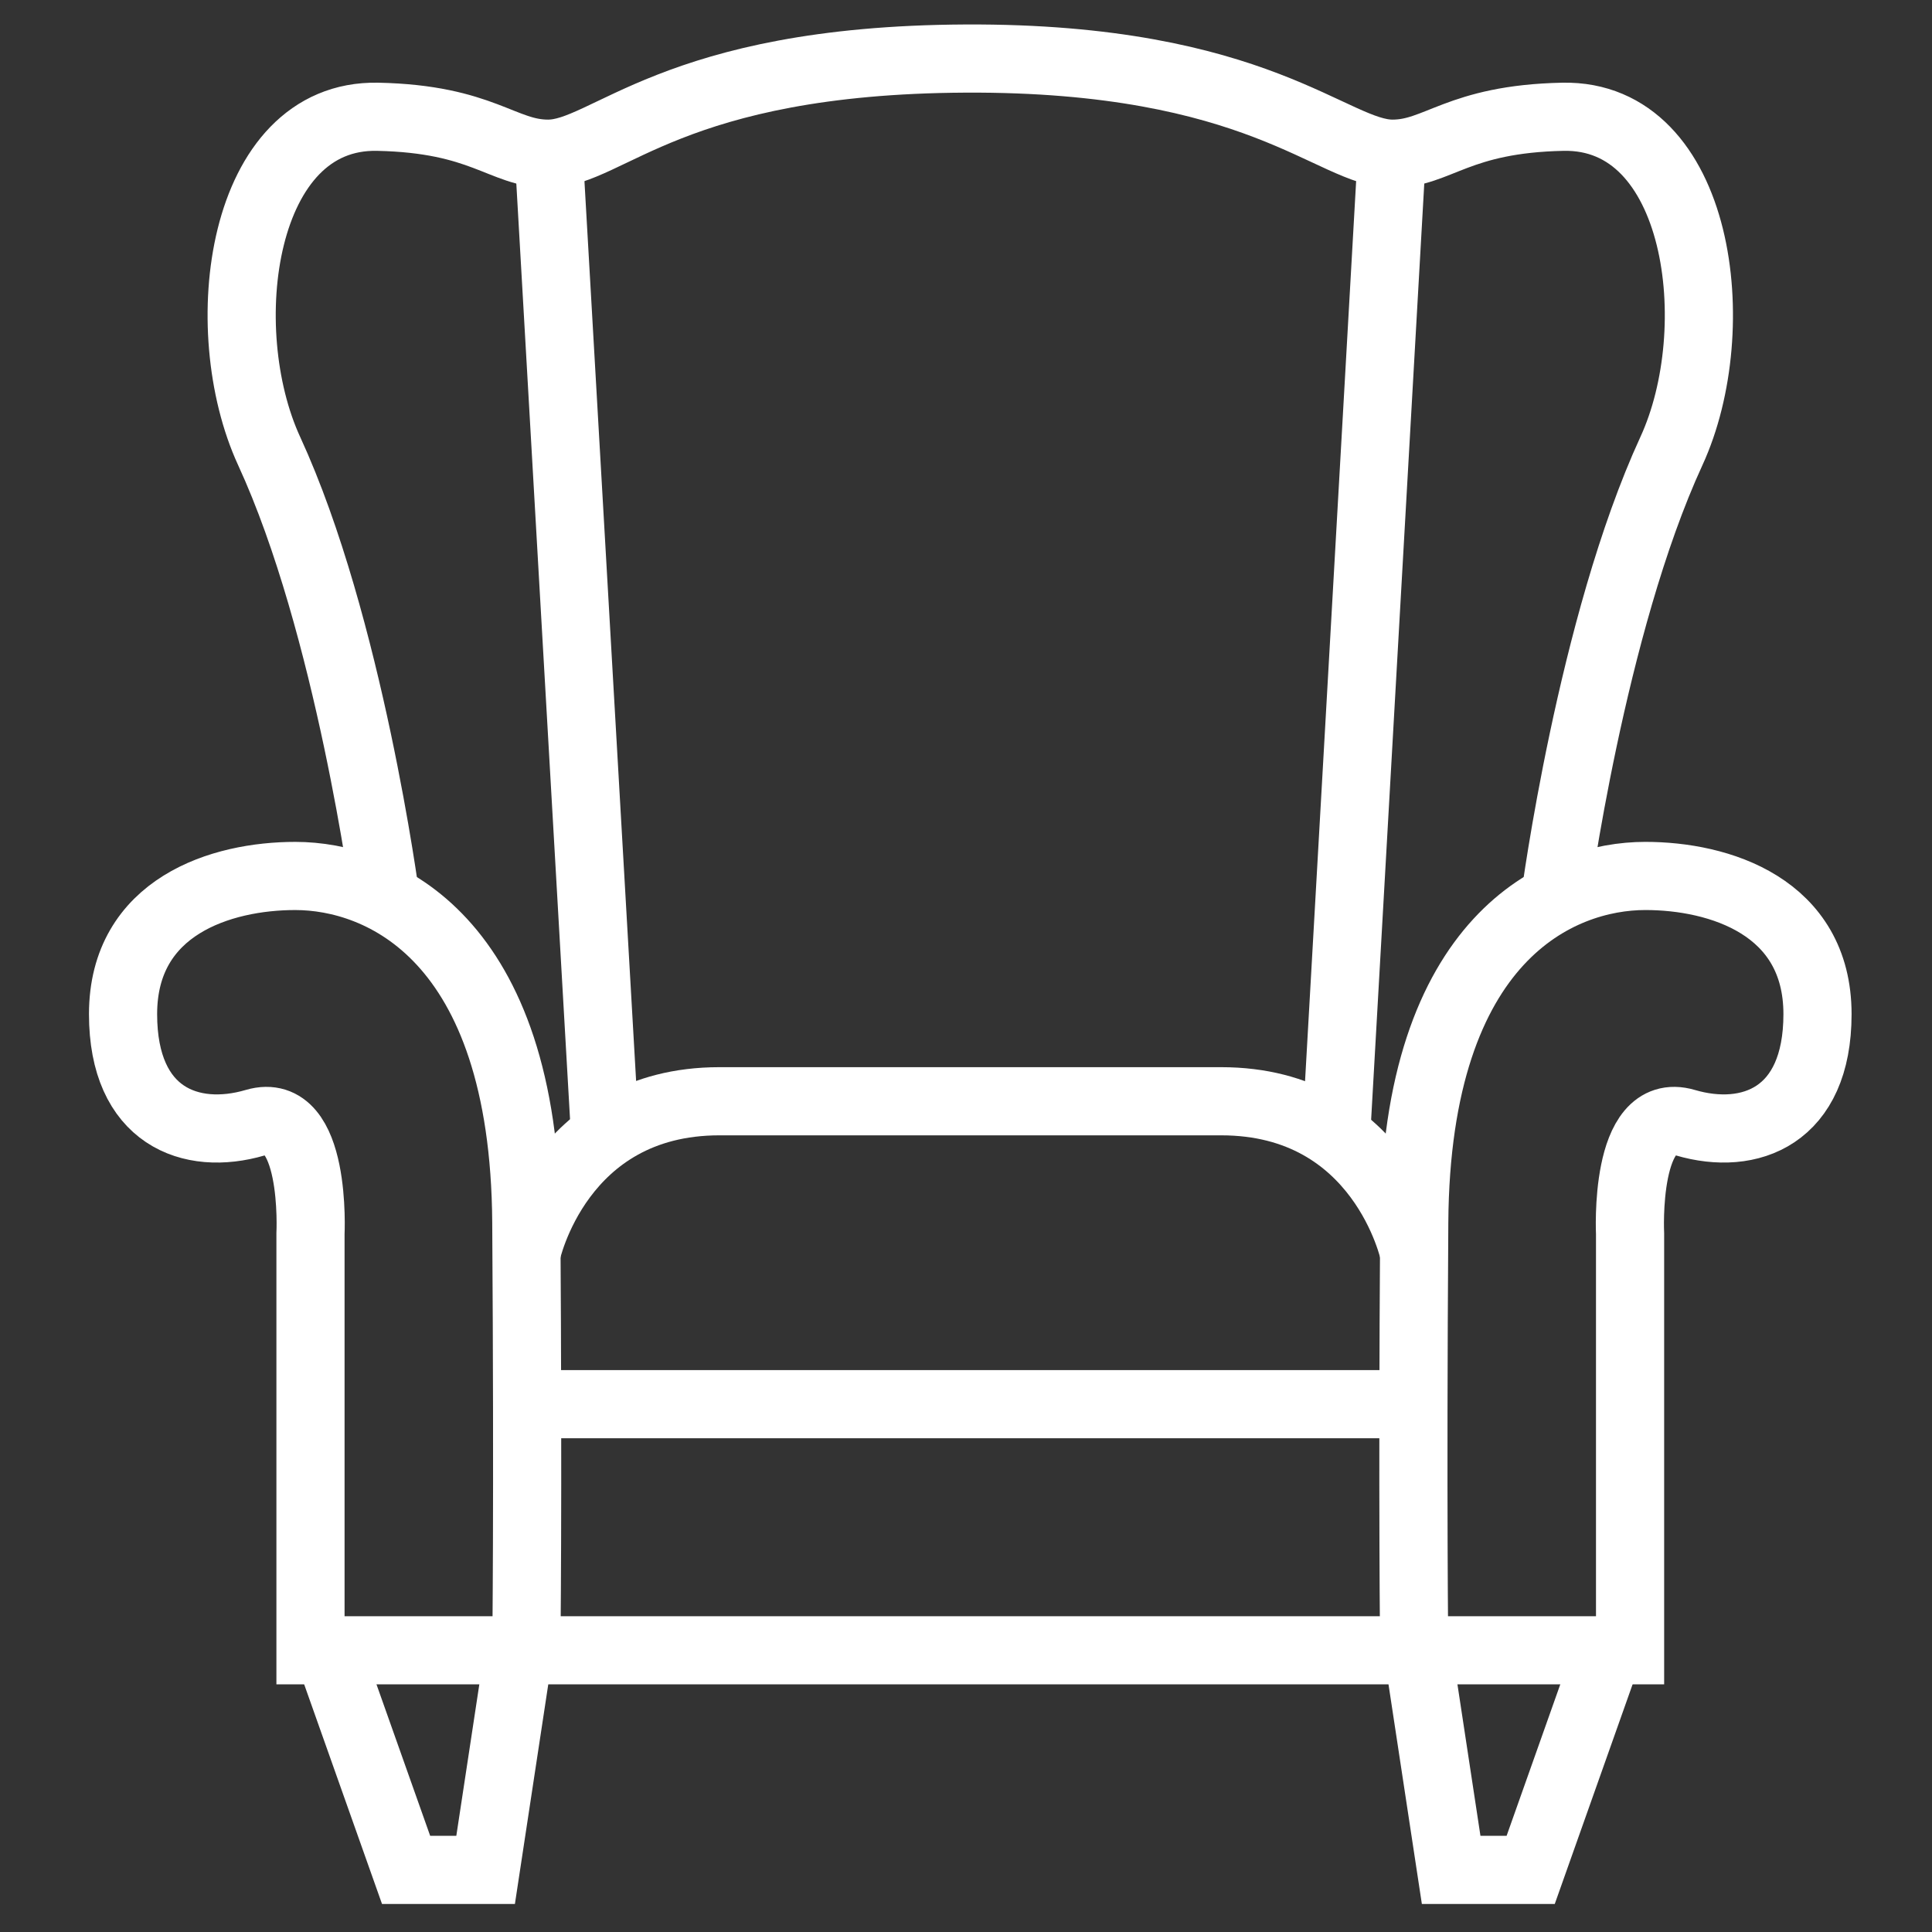
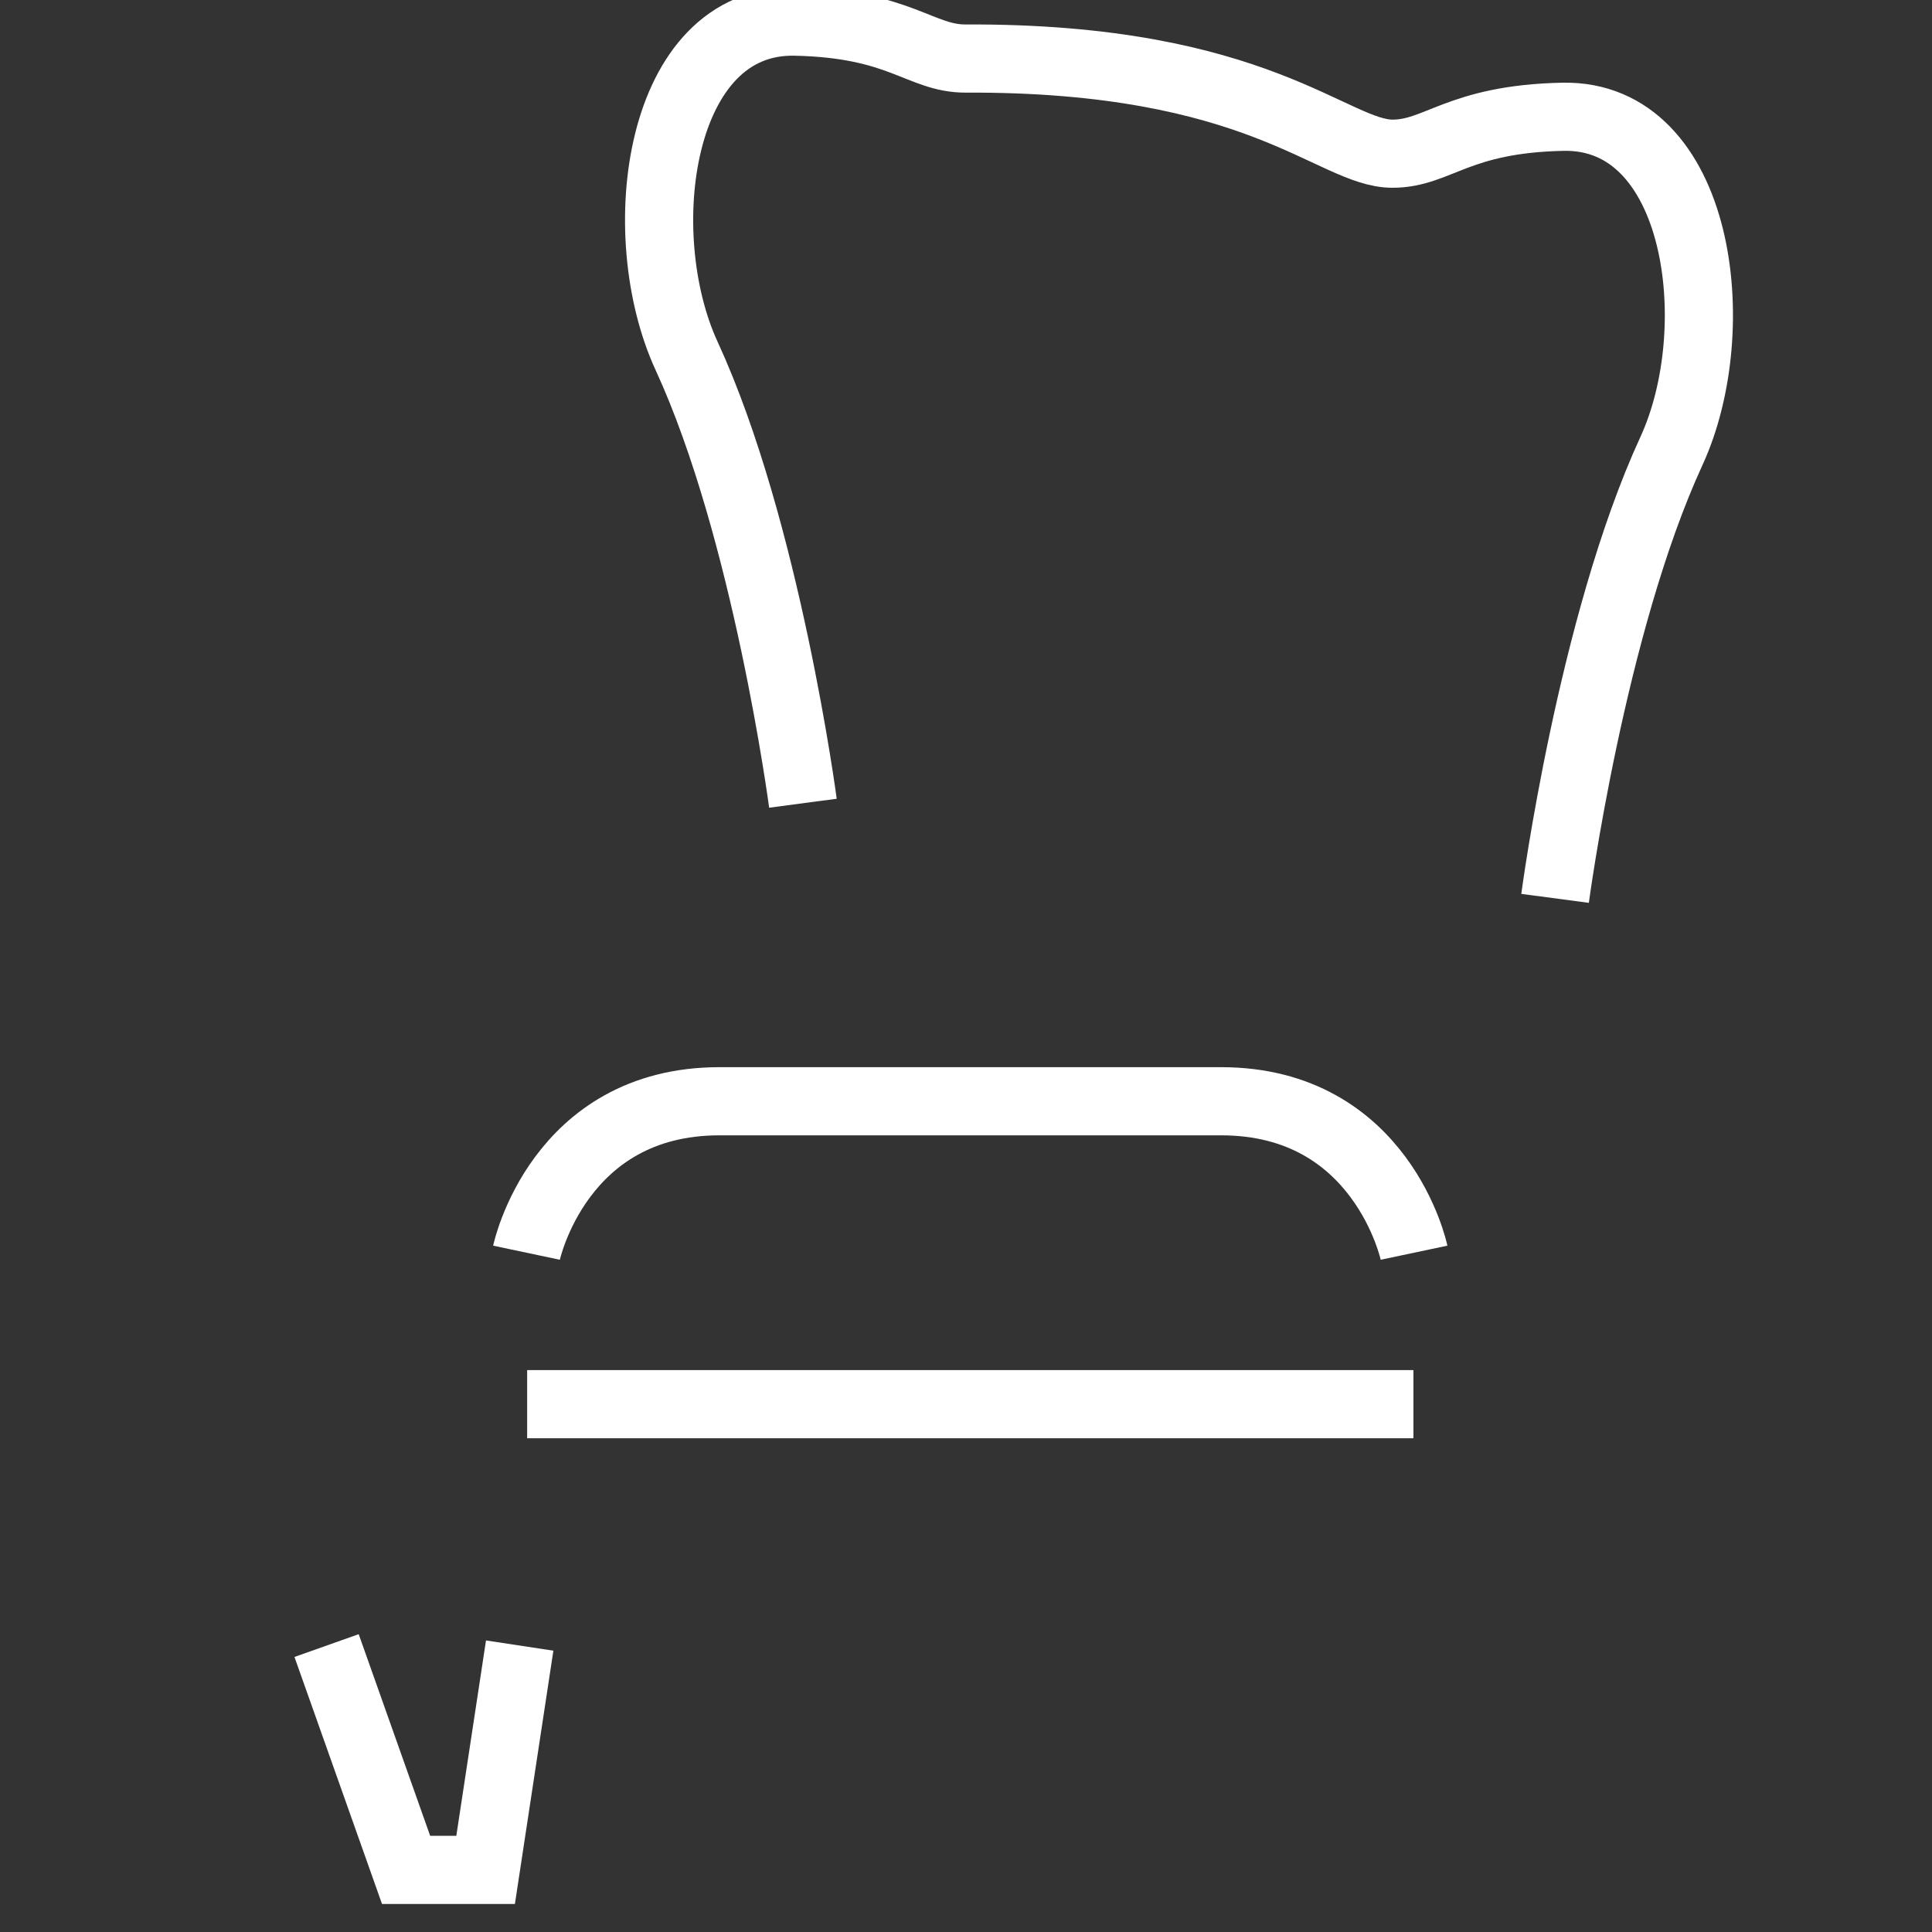
<svg xmlns="http://www.w3.org/2000/svg" version="1.1" id="圖層_1" x="0px" y="0px" width="170.08px" height="170.08px" viewBox="0 0 170.08 170.08" xml:space="preserve">
  <rect x="0" y="0" width="170.08" height="170.08" fill="#333333" stroke="none" />
-   <path fill="none" stroke="#FFFFFF" stroke-width="6" stroke-miterlimit="10" d="M46.333,145.28c0,0,0.167-12.5,0-37.666 S33.501,77.118,26,77.114C19.5,77.11,10.833,79.78,10.833,89.28c0,9,5.964,11.22,11.631,9.554c5.439-1.599,4.869,9.78,4.869,9.78 v36.666H143.5v-36.666c0,0-0.569-11.379,4.869-9.78C154.036,100.5,160,98.28,160,89.28c0-9.5-8.666-12.17-15.166-12.167 c-7.502,0.004-20.167,5.334-20.334,30.5c-0.166,25.166,0,37.666,0,37.666" />
-   <line fill="none" stroke="#FFFFFF" stroke-width="6" stroke-miterlimit="10" x1="48.25" y1="12.53" x2="53.25" y2="99.614" />
  <path fill="none" stroke="#FFFFFF" stroke-width="6" stroke-miterlimit="10" d="M124.484,110.28c0,0-2.817-13.333-16.984-13.333 c-14.166,0-21.666,0-21.666,0H85c0,0-7.5,0-21.667,0S46.35,110.28,46.35,110.28" />
-   <path fill="none" stroke="#FFFFFF" stroke-width="6" stroke-miterlimit="10" d="M136.898,79.086c0,0,3.186-24.056,10.24-39.374 c4.959-10.771,2.552-29.682-9.555-29.432c-9.262,0.191-10.992,3.25-15,3.25c-5.25,0-11.75-8.5-37.584-8.375 C59.167,5.28,53.5,13.53,48.25,13.53c-4.008,0-5.738-3.059-15-3.25c-12.106-0.25-14.514,18.662-9.554,29.432 c7.054,15.318,10.24,39.374,10.24,39.374" />
-   <line fill="none" stroke="#FFFFFF" stroke-width="6" stroke-miterlimit="10" x1="122.584" y1="12.53" x2="117.584" y2="100.614" />
+   <path fill="none" stroke="#FFFFFF" stroke-width="6" stroke-miterlimit="10" d="M136.898,79.086c0,0,3.186-24.056,10.24-39.374 c4.959-10.771,2.552-29.682-9.555-29.432c-9.262,0.191-10.992,3.25-15,3.25c-5.25,0-11.75-8.5-37.584-8.375 c-4.008,0-5.738-3.059-15-3.25c-12.106-0.25-14.514,18.662-9.554,29.432 c7.054,15.318,10.24,39.374,10.24,39.374" />
  <line fill="none" stroke="#FFFFFF" stroke-width="6" stroke-miterlimit="10" x1="46.407" y1="123.614" x2="124.427" y2="123.614" />
  <polyline fill="none" stroke="#FFFFFF" stroke-width="6" stroke-miterlimit="10" points="45.75,144.864 42.75,164.614 35.75,164.614 28.75,144.864 " />
-   <polyline fill="none" stroke="#FFFFFF" stroke-width="6" stroke-miterlimit="10" points="141.75,144.864 134.75,164.614 127.75,164.614 124.75,144.864 " />
</svg>